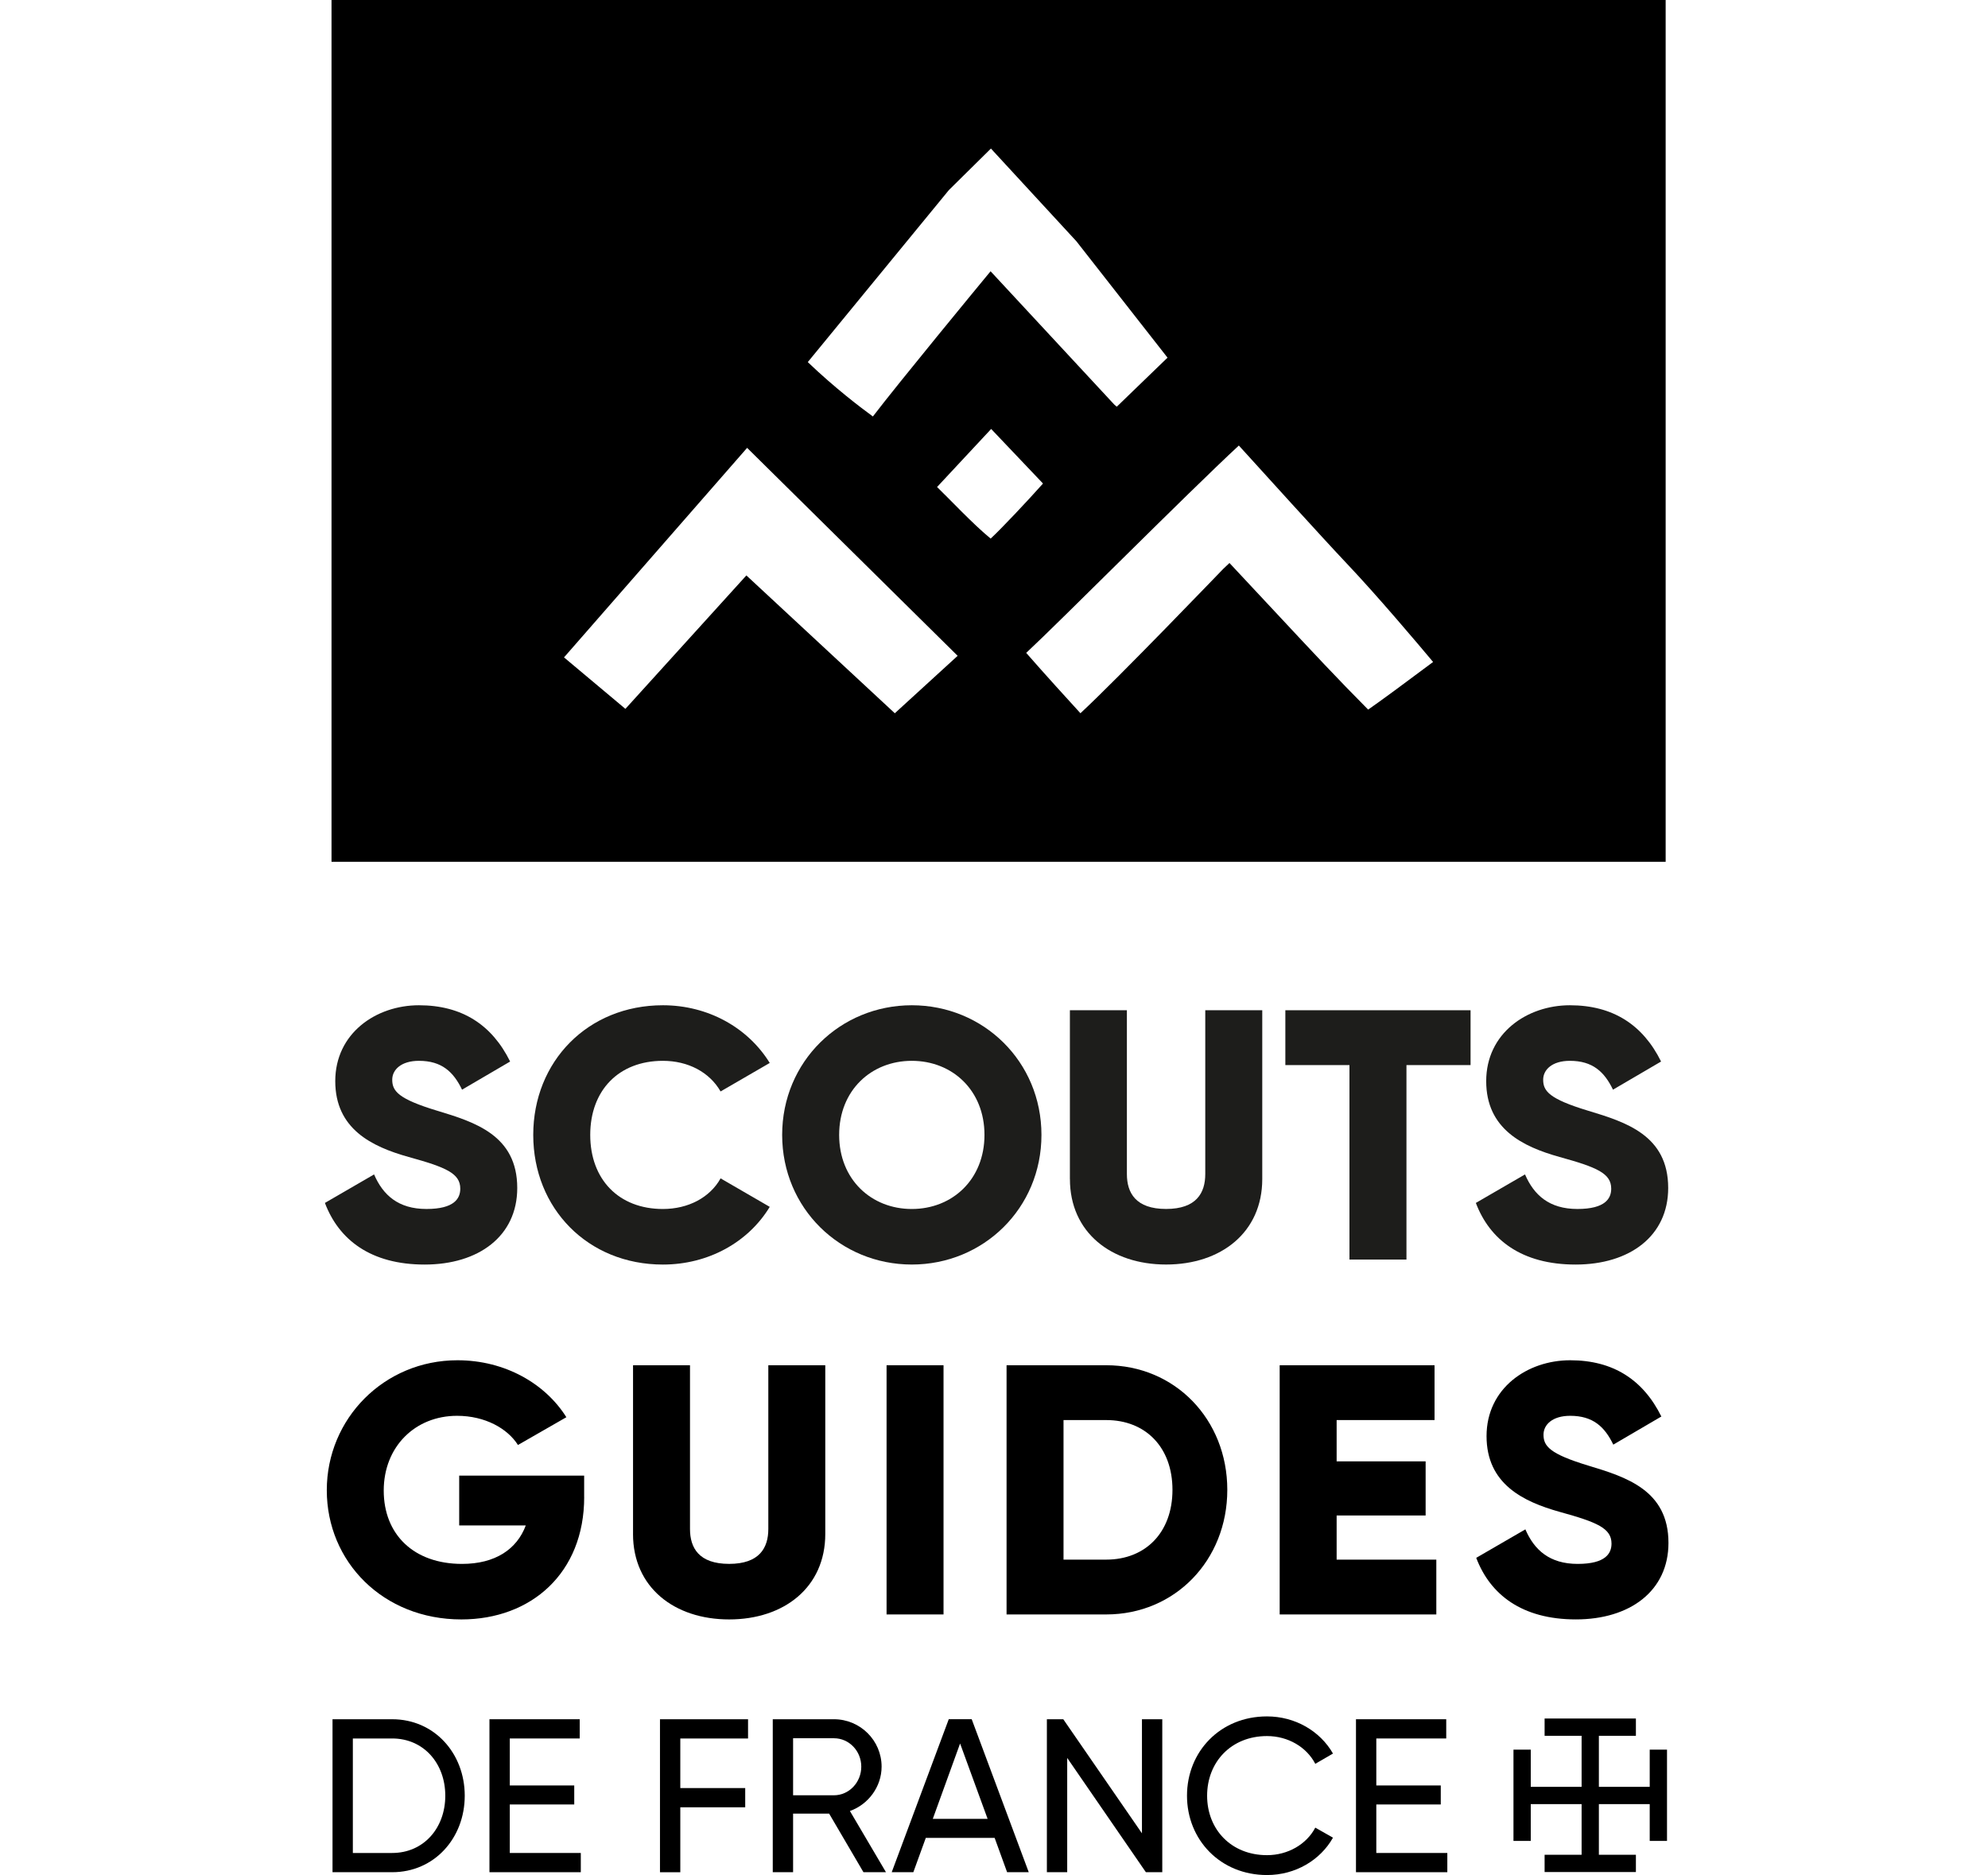
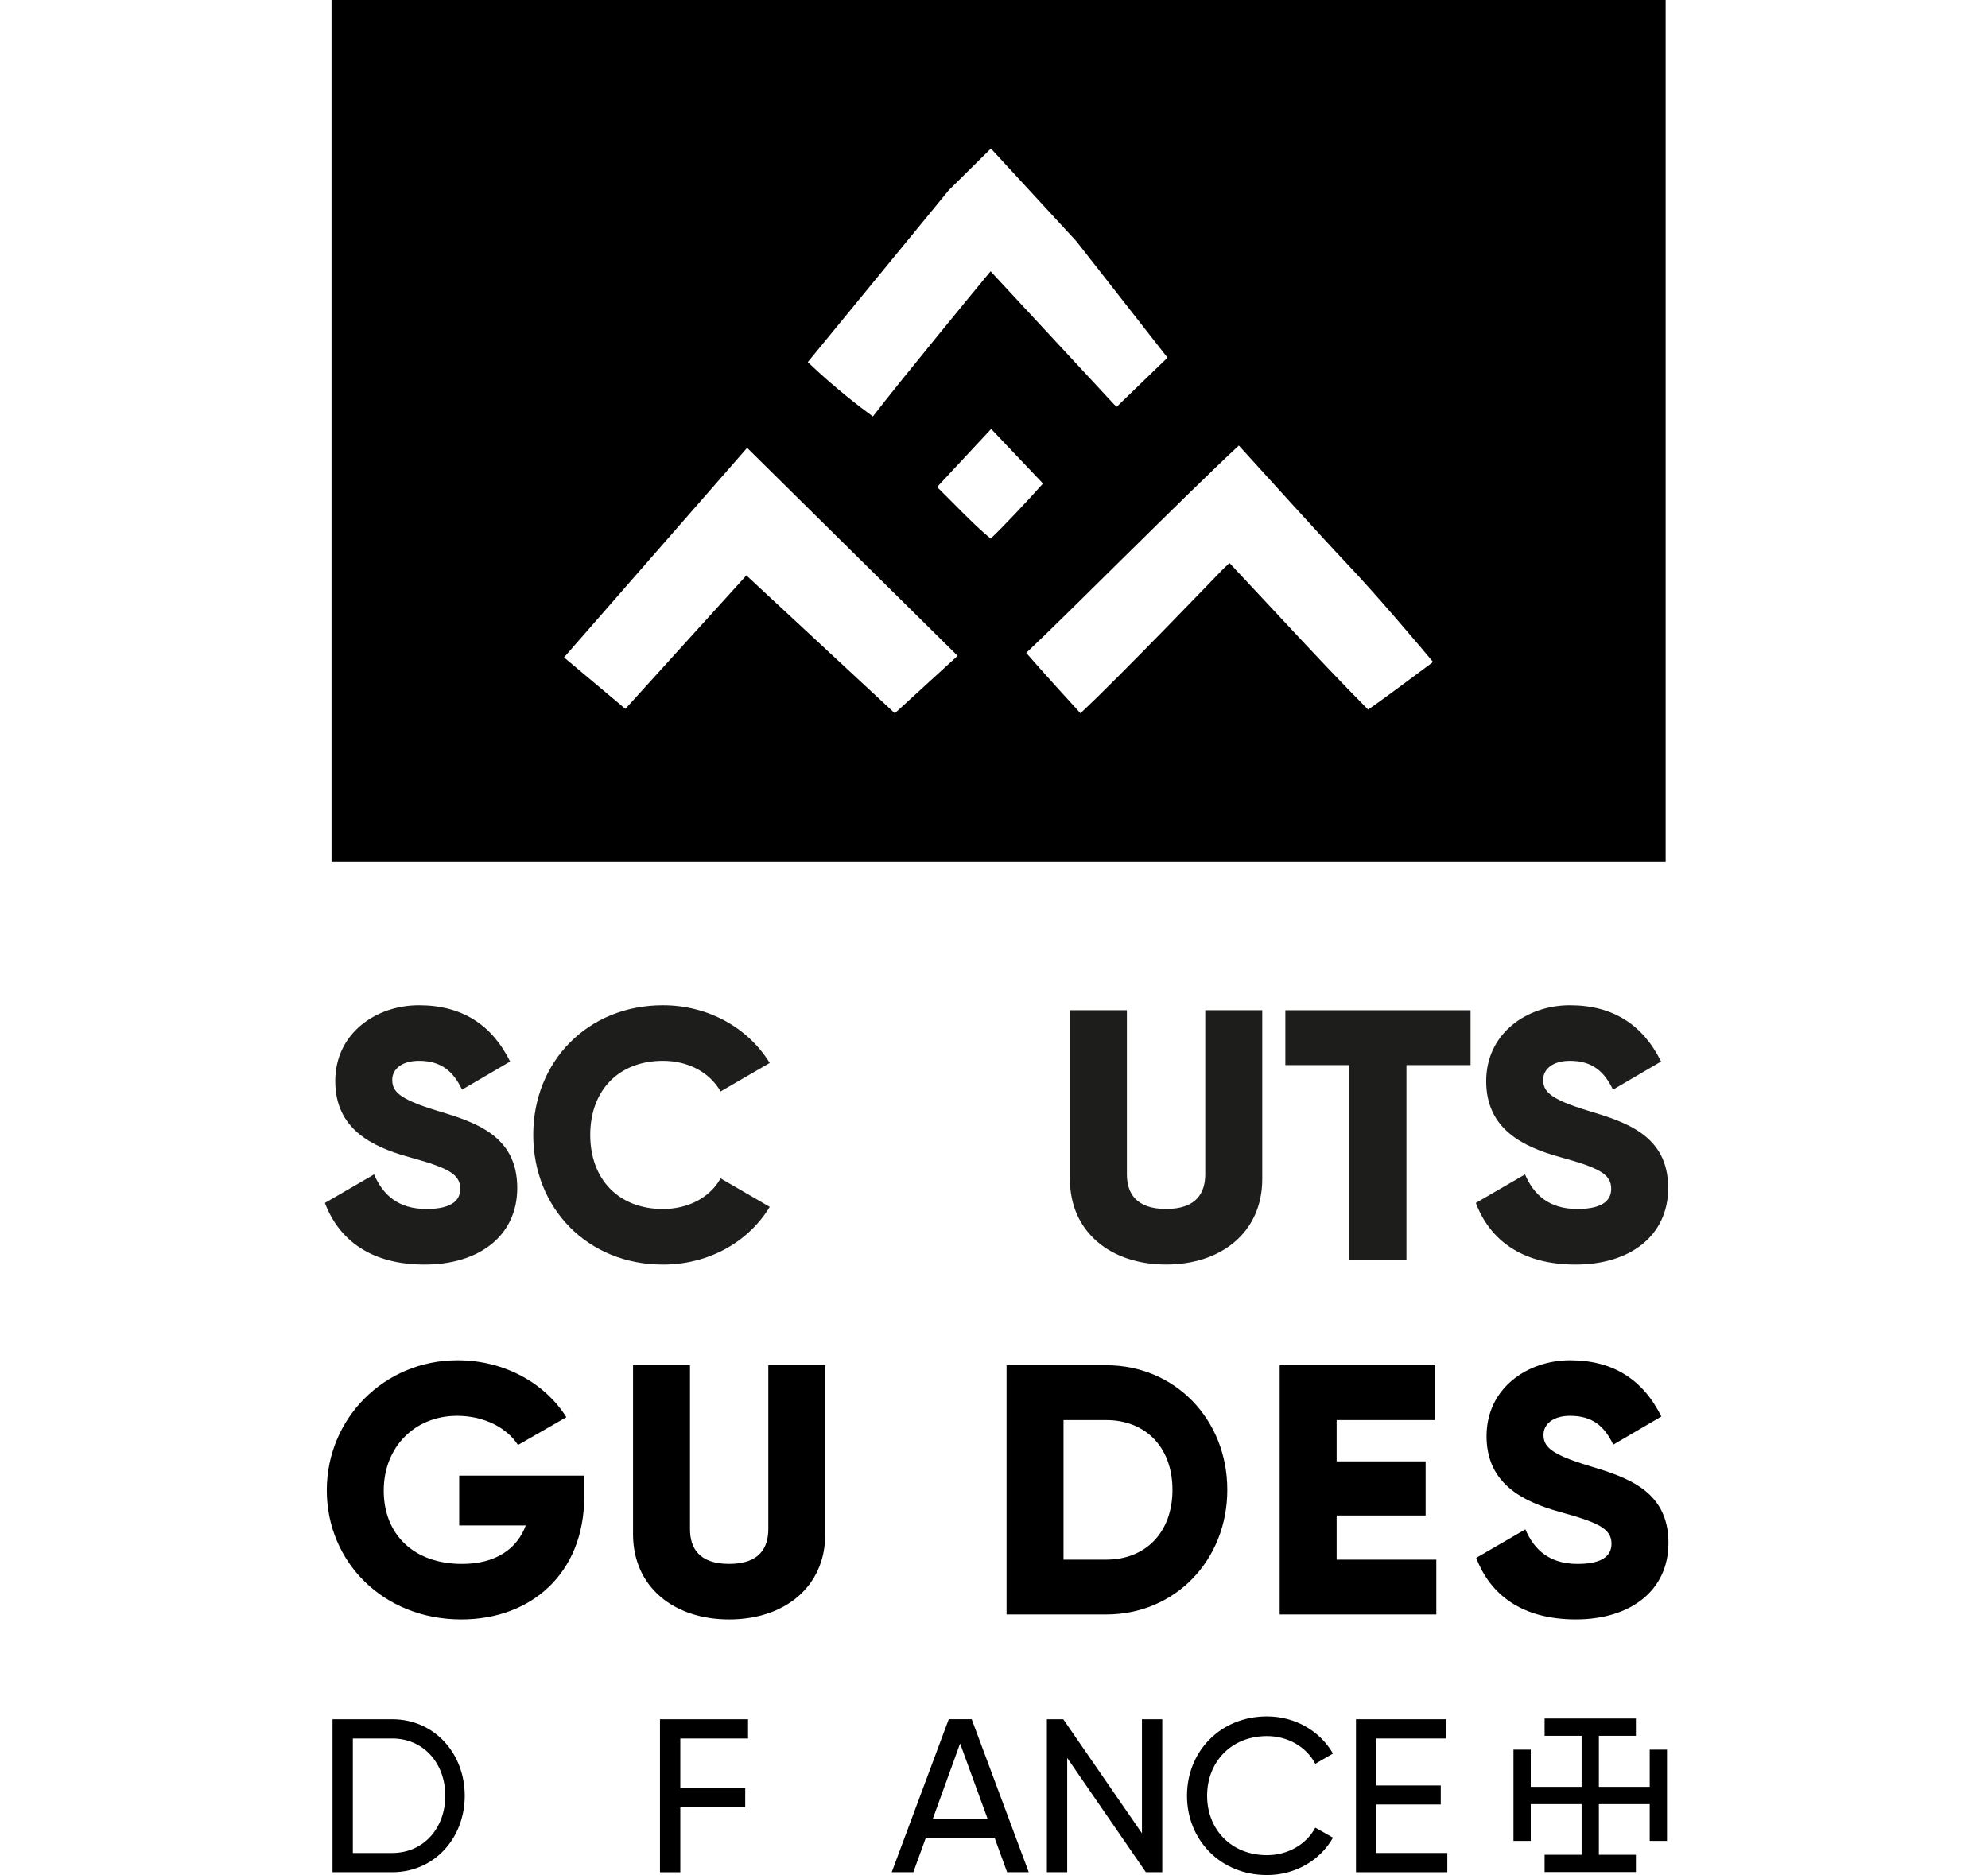
<svg xmlns="http://www.w3.org/2000/svg" id="SGDF" viewBox="0 0 1072.92 1012">
  <defs>
    <style>
      .cls-1 {
        fill: #1d1d1b;
      }
    </style>
  </defs>
  <path d="M178.92,0v465.14h720.03V0H178.92ZM512.16,102.54l22.64-22.36,46.13,50.04,49.18,62.82-27.39,26.47-1.26-1.06-66.85-72.04-3.32,4.03c-1.98,2.4-46.3,56.13-60.19,74.34-6.42-4.67-20.65-15.45-35.14-29.35l76.19-92.89ZM482.93,384.96l-80.11-74.39-65.29,72.02-33.13-27.78,98.82-113.09,113.62,112.24-33.9,30.99ZM534.66,290.69c-9.37-7.62-22.83-22.01-28.93-27.84l29.2-31.33,27.98,29.45c-8.29,9.32-22.27,24.17-28.25,29.72ZM738.41,383.01c-16.68-16.8-29.68-30.74-50.57-53.14-6.27-6.72-24.3-26.01-24.3-26.01l-3.34,3.16c-.64.61-56.42,58.77-77.09,77.93-6.01-6.57-19.53-21.4-29.27-32.58,17.96-16.66,86.65-85.84,114.76-111.91,10.71,11.83,46.09,50.86,58.19,63.62,16.54,17.45,38.64,43.62,46.65,53.2-14.22,10.65-29.09,21.6-35.06,25.71Z" />
  <g>
    <g>
      <path class="cls-1" d="M175.36,649.24l26.53-15.38c4.81,11.15,13.07,18.65,28.26,18.65s18.26-5.77,18.26-10.96c0-8.27-7.69-11.53-27.87-17.11-19.99-5.58-39.6-15.19-39.6-40.94s21.91-40.94,45.17-40.94,39.41,10.57,49.21,30.37l-25.95,15.19c-4.62-9.61-10.96-15.57-23.26-15.57-9.61,0-14.42,4.81-14.42,10.19,0,6.15,3.27,10.38,24.22,16.73,20.38,6.15,43.25,13.26,43.25,41.71,0,25.95-20.76,41.33-49.98,41.33s-46.33-13.46-53.82-33.25Z" />
      <path class="cls-1" d="M287.79,612.53c0-39.6,29.41-69.97,69.97-69.97,24.41,0,45.94,12.11,57.67,31.14l-26.53,15.38c-5.96-10.38-17.49-16.53-31.14-16.53-23.84,0-39.21,15.96-39.21,39.98s15.38,39.99,39.21,39.99c13.65,0,25.37-6.15,31.14-16.53l26.53,15.38c-11.53,19.03-33.06,31.14-57.67,31.14-40.56,0-69.97-30.37-69.97-69.97Z" />
-       <path class="cls-1" d="M422.13,612.53c0-39.6,31.33-69.97,69.97-69.97s69.97,30.37,69.97,69.97-31.33,69.97-69.97,69.97-69.97-30.37-69.97-69.97ZM531.32,612.53c0-24.03-17.3-39.98-39.22-39.98s-39.21,15.96-39.21,39.98,17.3,39.99,39.21,39.99,39.22-15.96,39.22-39.99Z" />
      <path class="cls-1" d="M577.42,636.36v-91.12h30.76v88.42c0,10.19,4.8,18.84,21.15,18.84s21.15-8.65,21.15-18.84v-88.42h30.76v91.12c0,28.83-22.3,46.13-51.9,46.13s-51.9-17.3-51.9-46.13Z" />
      <path class="cls-1" d="M793.66,574.85h-34.6v104.96h-30.76v-104.96h-34.6v-29.6h99.96v29.6Z" />
      <path class="cls-1" d="M796.52,649.24l26.53-15.38c4.81,11.15,13.07,18.65,28.26,18.65s18.26-5.77,18.26-10.96c0-8.27-7.69-11.53-27.87-17.11-19.99-5.58-39.6-15.19-39.6-40.94s21.91-40.94,45.17-40.94,39.41,10.57,49.21,30.37l-25.95,15.19c-4.62-9.61-10.96-15.57-23.26-15.57-9.61,0-14.42,4.81-14.42,10.19,0,6.15,3.27,10.38,24.22,16.73,20.38,6.15,43.25,13.26,43.25,41.71,0,25.95-20.76,41.33-49.98,41.33s-46.33-13.46-53.82-33.25Z" />
    </g>
    <g>
      <path d="M315.29,807.94c0,41.12-28.63,66.1-66.29,66.1-42.27,0-72.63-31.13-72.63-69.75s30.93-70.13,70.51-70.13c25.75,0,47.46,12.68,58.79,30.74l-26.13,14.99c-5.57-8.84-17.68-15.75-32.86-15.75-22.67,0-39.58,16.71-39.58,40.35s16.14,39.58,42.27,39.58c17.87,0,29.59-7.88,34.39-20.75h-35.93v-26.9h67.44v11.52Z" />
      <path d="M341.65,827.92v-91.07h30.74v88.38c0,10.18,4.8,18.83,21.13,18.83s21.14-8.65,21.14-18.83v-88.38h30.74v91.07c0,28.82-22.29,46.12-51.88,46.12s-51.88-17.29-51.88-46.12Z" />
-       <path d="M509.22,736.85v134.5h-30.74v-134.5h30.74Z" />
      <path d="M662.37,804.1c0,38.04-28.25,67.25-65.33,67.25h-53.8v-134.5h53.8c37.08,0,65.33,29.2,65.33,67.25ZM632.78,804.1c0-23.06-14.6-37.66-35.74-37.66h-23.06v75.32h23.06c21.13,0,35.74-14.6,35.74-37.66Z" />
      <path d="M775.18,841.76v29.59h-84.54v-134.5h83.58v29.59h-52.84v22.29h48.03v29.2h-48.03v23.83h53.8Z" />
      <path d="M796.72,840.8l26.52-15.37c4.8,11.14,13.07,18.64,28.24,18.64s18.25-5.76,18.25-10.95c0-8.26-7.68-11.53-27.86-17.1-19.98-5.58-39.58-15.18-39.58-40.93s21.91-40.93,45.15-40.93,39.39,10.57,49.19,30.36l-25.94,15.18c-4.61-9.61-10.95-15.56-23.25-15.56-9.61,0-14.41,4.8-14.41,10.18,0,6.15,3.27,10.37,24.21,16.71,20.37,6.15,43.23,13.26,43.23,41.69,0,25.94-20.75,41.31-49.95,41.31s-46.31-13.46-53.8-33.24Z" />
    </g>
    <g>
      <g>
        <path d="M250.82,969.19c0,22.88-16.4,41.28-39.16,41.28h-32.2v-82.56h32.2c22.76,0,39.16,18.4,39.16,41.28ZM240.32,969.19c0-17.45-11.68-30.9-28.66-30.9h-21.23v61.8h21.23c16.98,0,28.66-13.44,28.66-30.9Z" />
-         <path d="M313.46,1000.09v10.38h-49.3v-82.56h48.71v10.38h-37.74v25.36h34.79v10.26h-34.79v26.18h38.33Z" />
        <path d="M367.16,938.29v26.78h35.03v10.38h-35.03v35.03h-10.97v-82.56h47.53v10.38h-36.57Z" />
-         <path d="M447.49,978.86h-19.46v31.61h-10.97v-82.56h33.03c14.15,0,25.71,11.44,25.71,25.59,0,10.86-7.19,20.41-17.1,23.94l19.46,33.03h-12.15l-18.52-31.61ZM428.03,968.95h22.06c8.14,0,14.74-6.96,14.74-15.45s-6.6-15.33-14.74-15.33h-22.06v30.78Z" />
        <path d="M536.8,991.95h-37.15l-6.72,18.51h-11.67l30.78-82.56h12.39l30.78,82.56h-11.68l-6.72-18.51ZM533.02,981.69l-14.86-40.69-14.74,40.69h29.6Z" />
        <path d="M627.28,927.91v82.56h-8.85l-42.46-61.68v61.68h-10.97v-82.56h8.85l42.46,61.57v-61.57h10.97Z" />
        <path d="M640.62,969.19c0-23.82,17.93-42.81,43.17-42.81,15.21,0,28.66,7.9,35.62,20.05l-9.55,5.54c-4.71-9.08-14.74-14.98-26.06-14.98-19.34,0-32.32,14.03-32.32,32.2s12.98,32.08,32.32,32.08c11.32,0,21.35-5.9,26.06-14.86l9.55,5.42c-6.84,12.15-20.28,20.17-35.62,20.17-25.24,0-43.17-19.1-43.17-42.81Z" />
        <path d="M781.12,1000.09v10.38h-49.3v-82.56h48.71v10.38h-37.74v25.36h34.79v10.26h-34.79v26.18h38.33Z" />
      </g>
      <polygon points="833.62 1001.06 833.62 1010.38 882.89 1010.38 882.89 1001.06 862.91 1001.06 862.91 973.72 890.35 973.72 890.35 993.58 899.68 993.58 899.68 944.32 890.35 944.32 890.35 964.4 862.91 964.4 862.91 936.85 882.89 936.85 882.89 927.52 833.62 927.52 833.62 936.85 853.59 936.85 853.59 964.4 826.15 964.4 826.15 944.32 816.82 944.32 816.82 993.58 826.15 993.58 826.15 973.72 853.59 973.72 853.59 1001.06 833.62 1001.06" />
    </g>
  </g>
</svg>